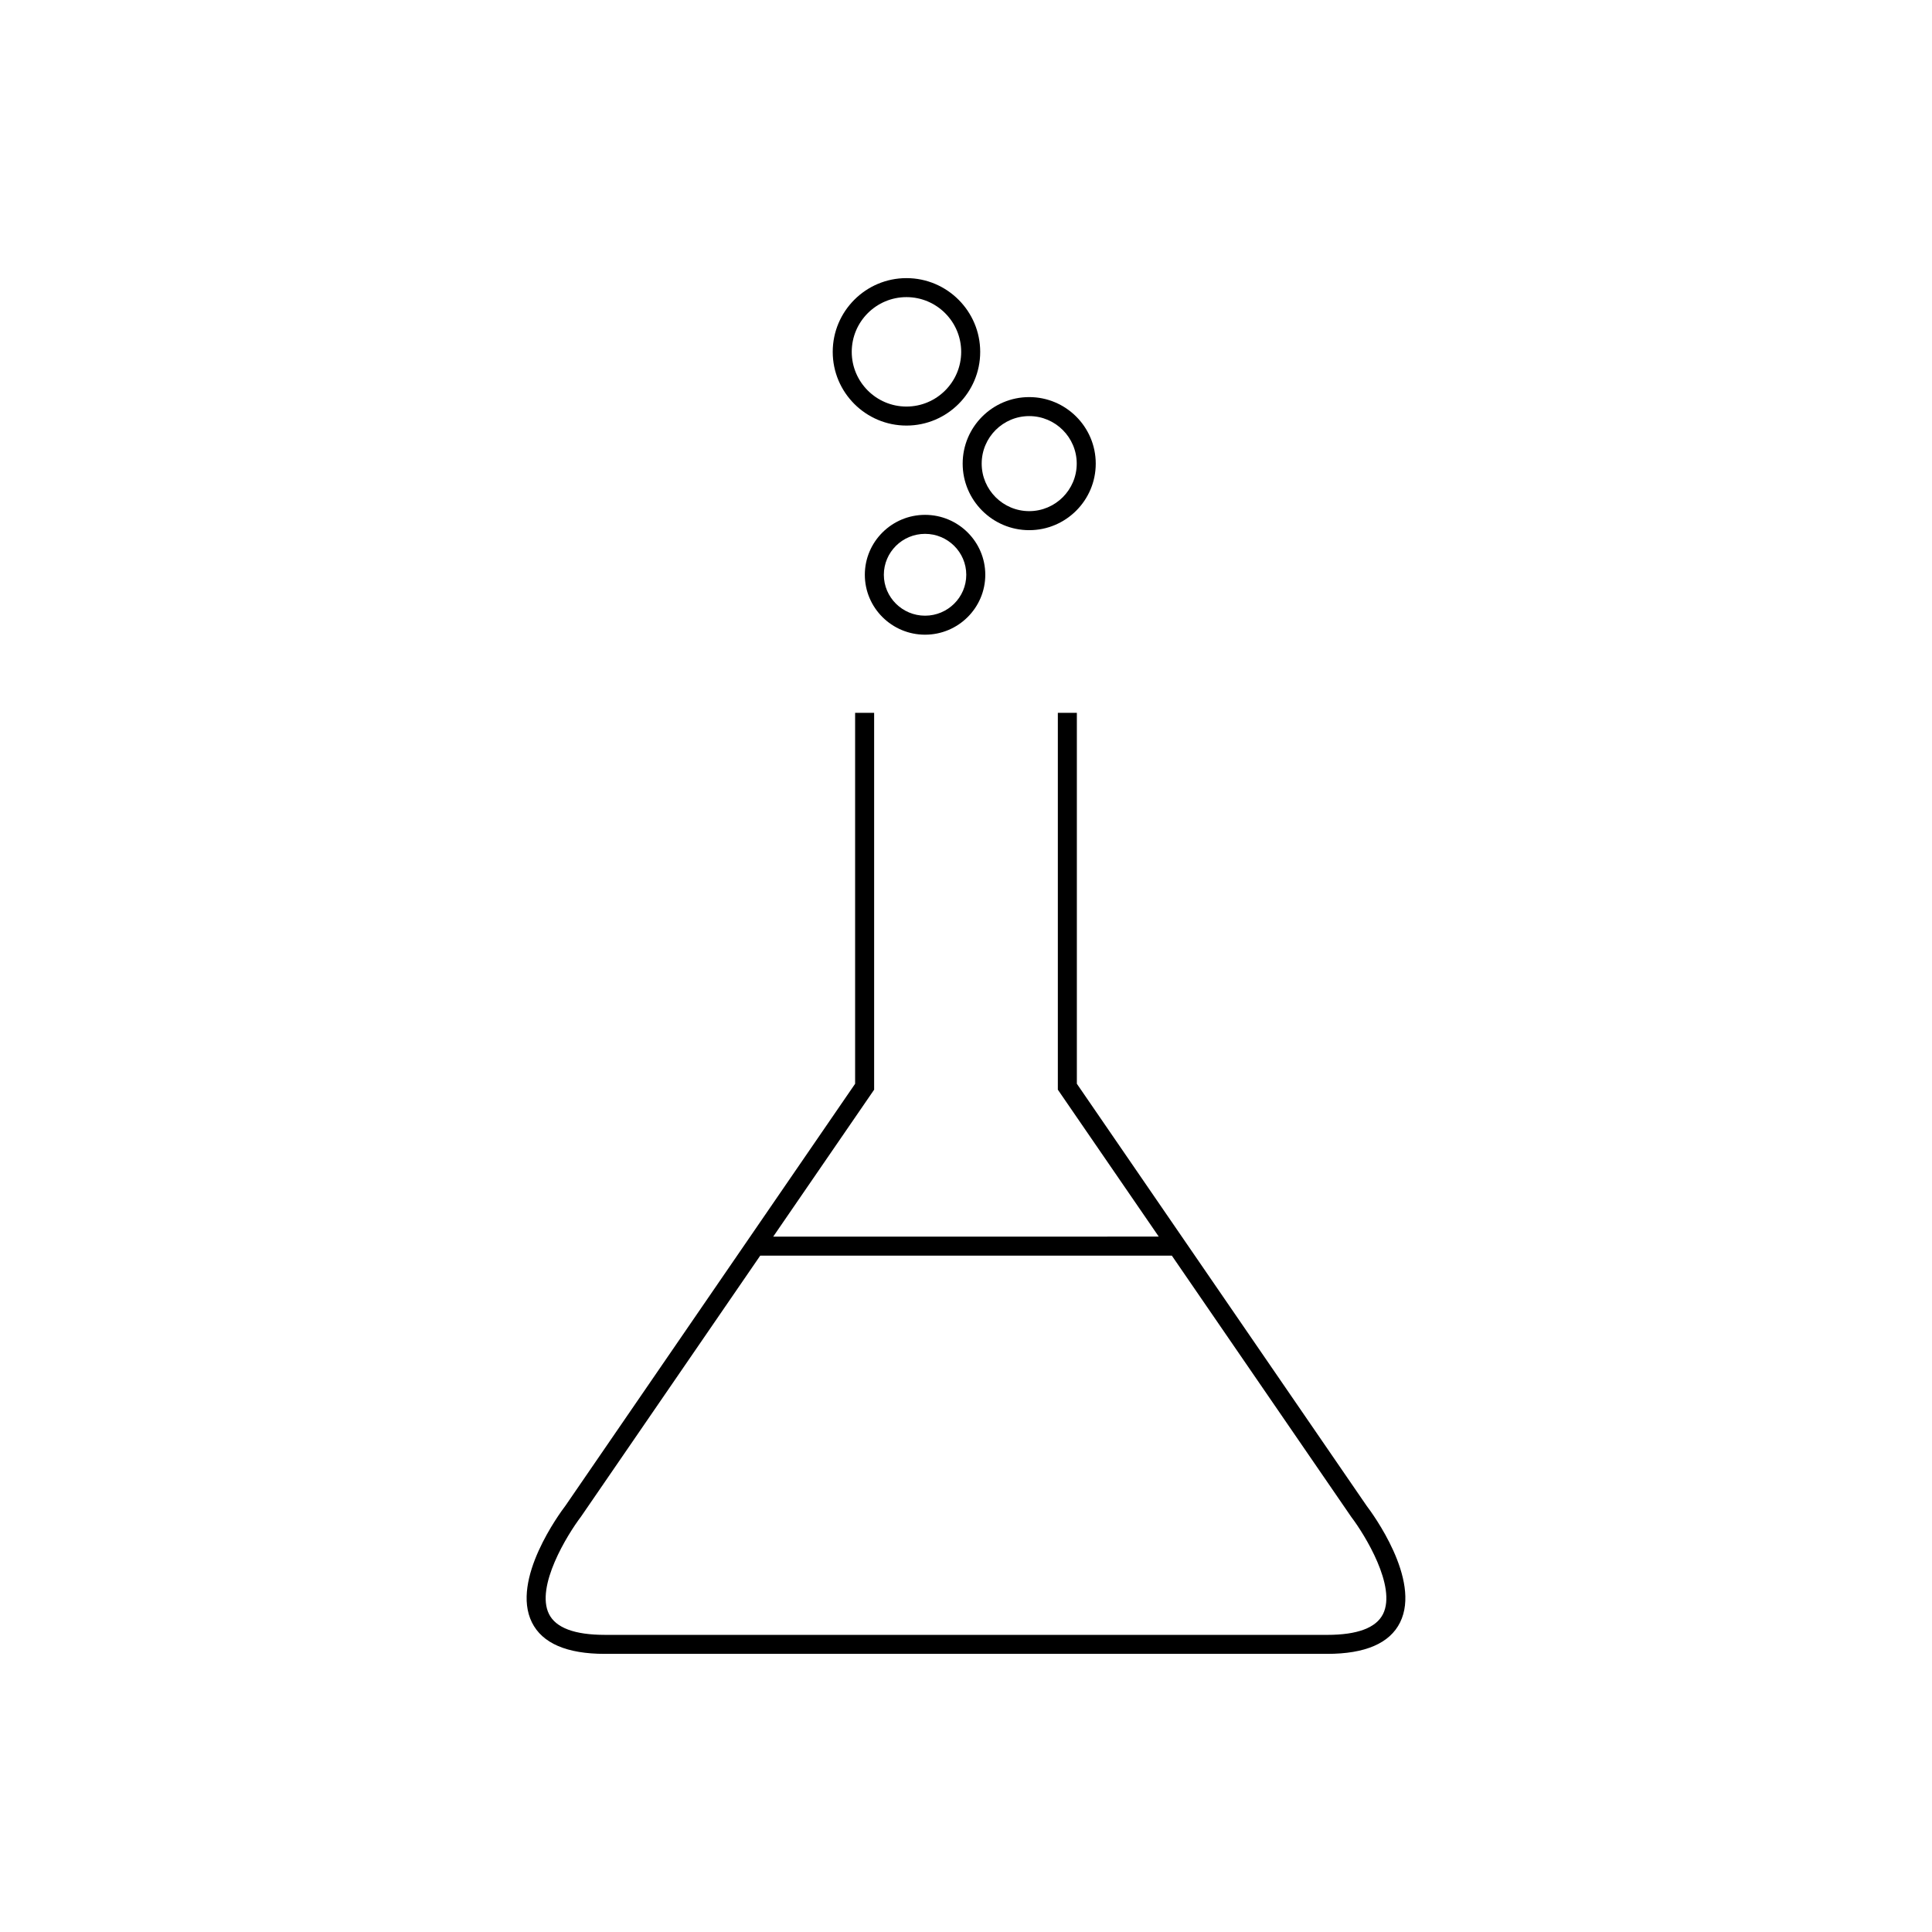
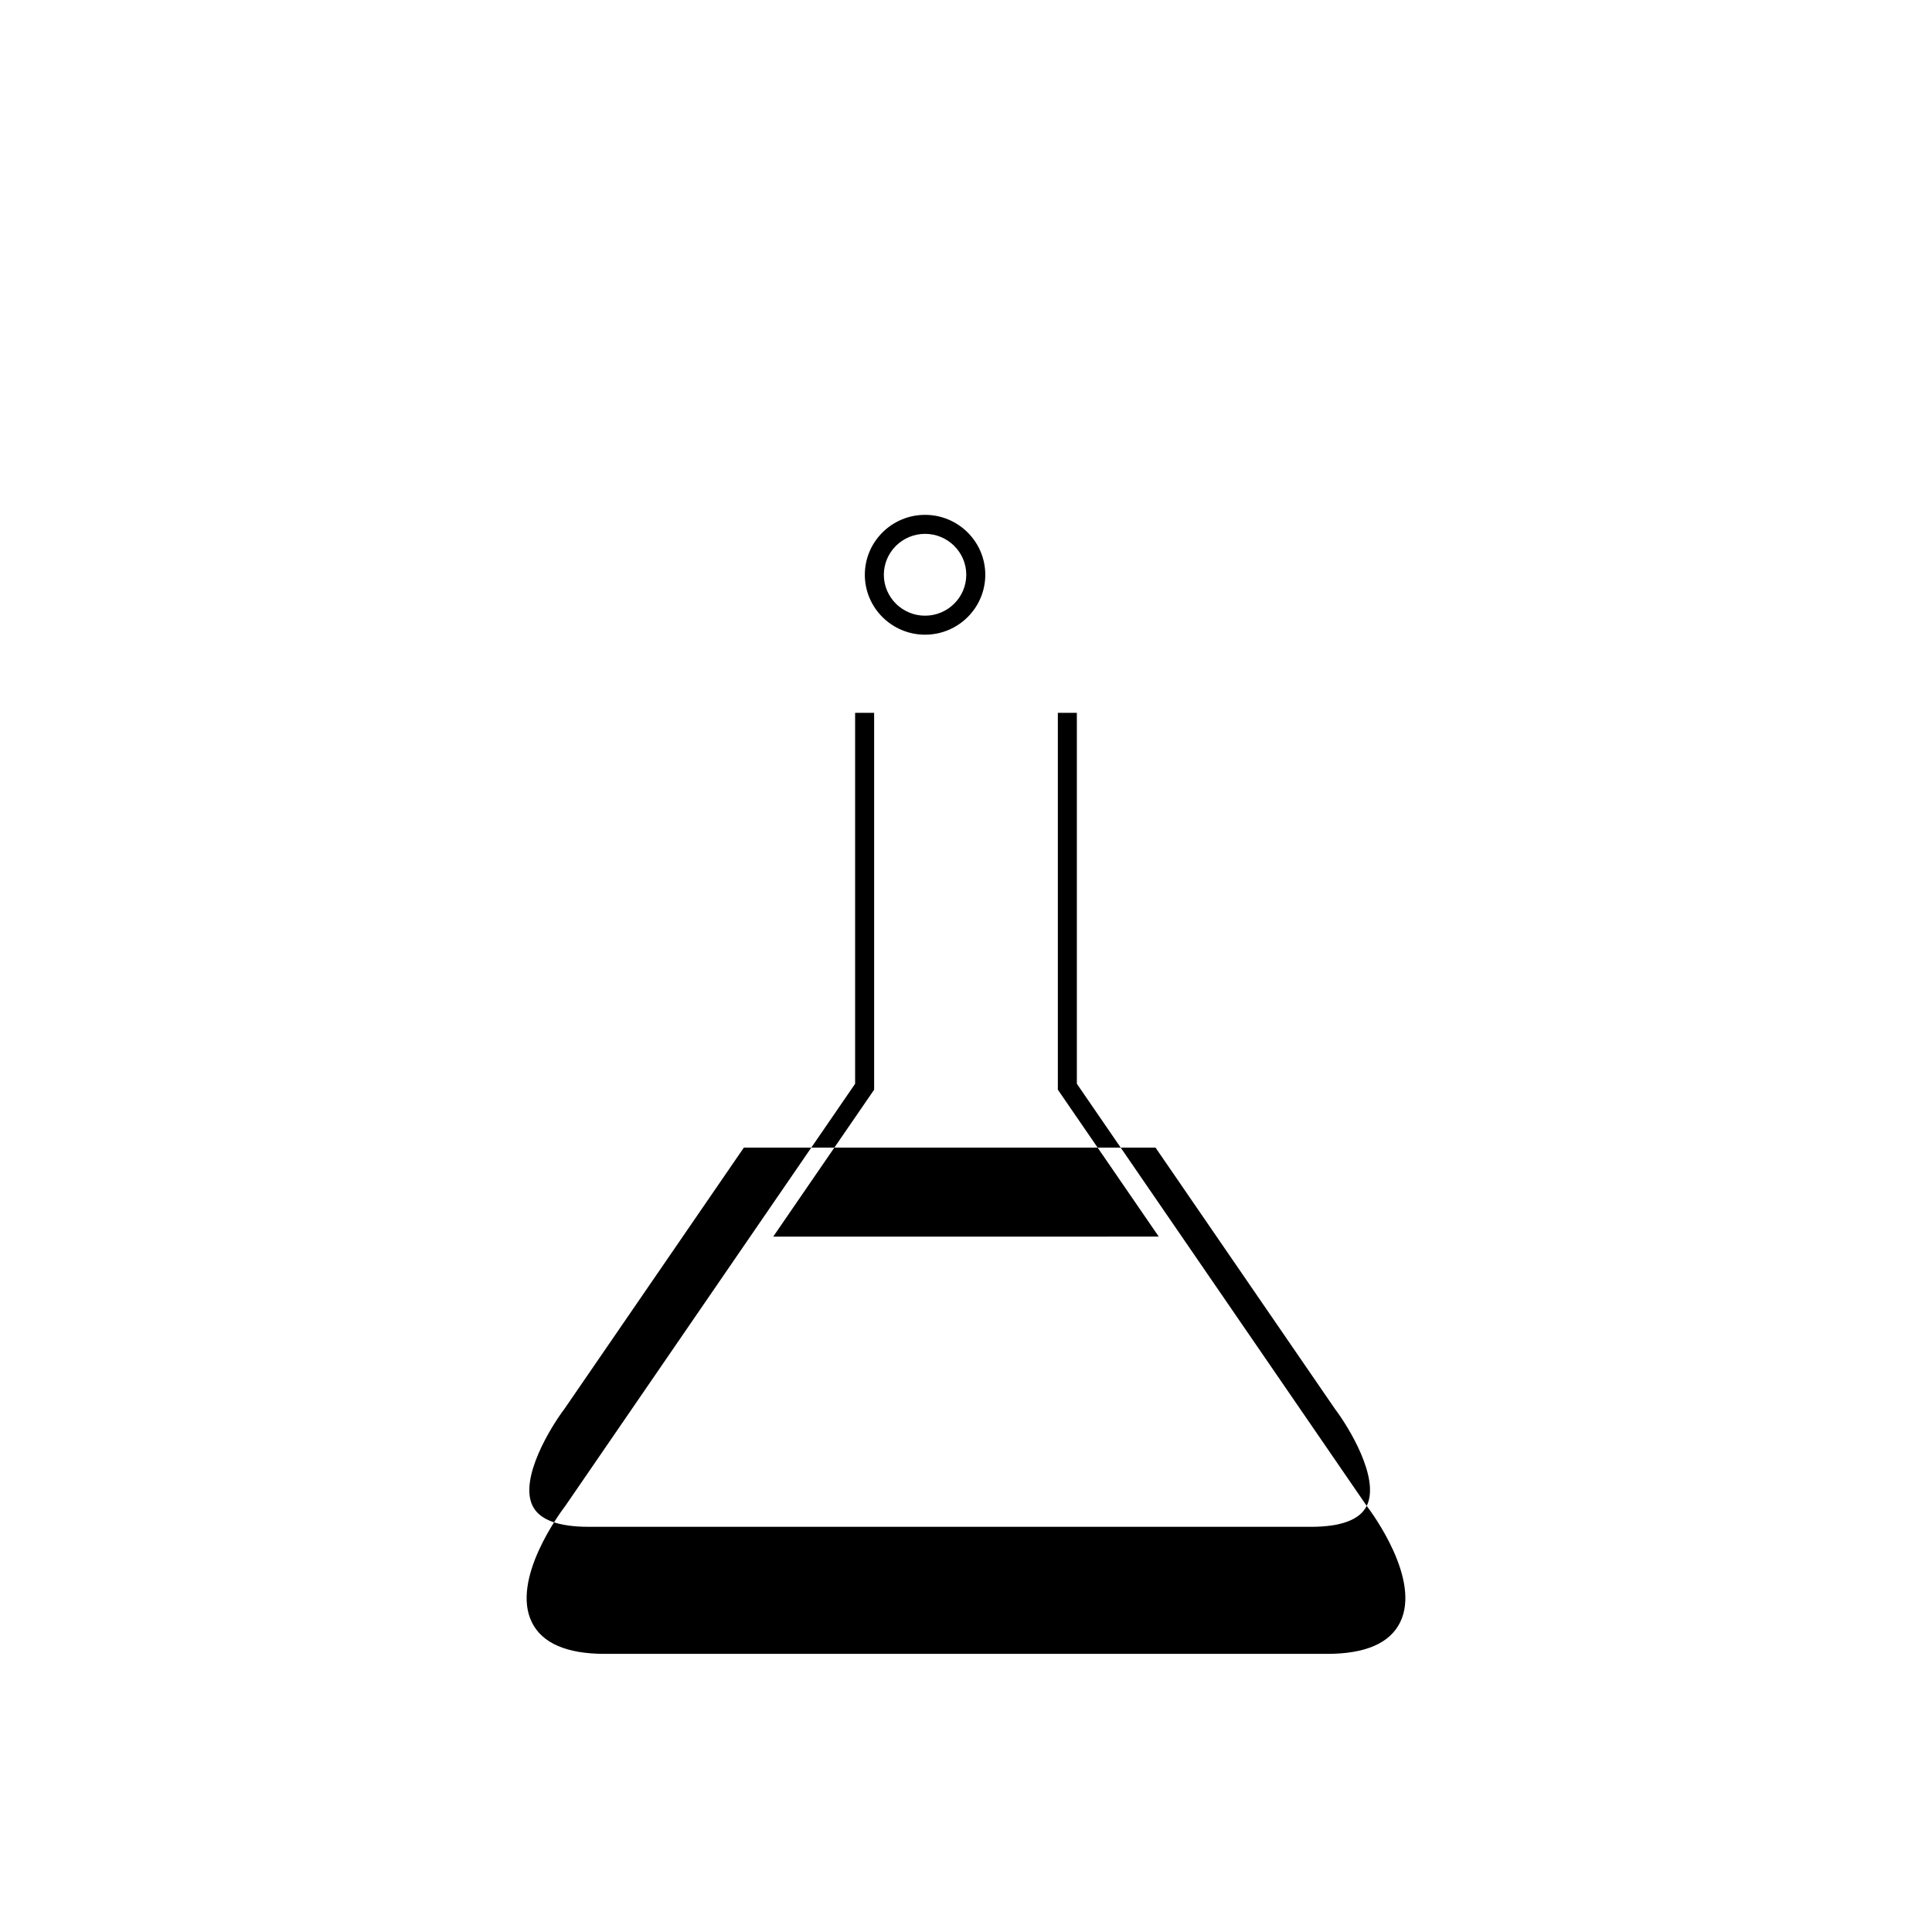
<svg xmlns="http://www.w3.org/2000/svg" fill="#000000" width="800px" height="800px" version="1.1" viewBox="144 144 512 512">
  <g>
    <path d="m389.15 312.2c-8.801 0-15.961-7.125-15.961-15.879 0-8.758 7.16-15.879 15.961-15.879 8.801 0 15.961 7.125 15.961 15.879s-7.16 15.879-15.961 15.879zm0-26.723c-6.019 0-10.922 4.867-10.922 10.844 0 5.977 4.902 10.844 10.922 10.844 6.019 0 10.922-4.867 10.922-10.844 0-5.977-4.902-10.844-10.922-10.844z" />
-     <path d="m416.75 284.5c-9.723 0-17.633-7.91-17.633-17.633 0-9.723 7.91-17.633 17.633-17.633s17.633 7.91 17.633 17.633c0 9.723-7.91 17.633-17.633 17.633zm0-30.23c-6.949 0-12.594 5.648-12.594 12.594 0 6.949 5.648 12.594 12.594 12.594 6.949 0 12.594-5.648 12.594-12.594s-5.644-12.594-12.594-12.594z" />
-     <path d="m384.22 256.78c-10.777 0-19.539-8.762-19.539-19.531 0-10.777 8.762-19.543 19.539-19.543s19.543 8.766 19.543 19.543c0 10.77-8.766 19.531-19.543 19.531zm0-34.039c-7.996 0-14.5 6.504-14.5 14.504 0 7.992 6.504 14.496 14.5 14.496 8 0 14.504-6.504 14.504-14.496 0-8-6.504-14.504-14.504-14.504z" />
-     <path d="m506.19 543.08-76.812-111.87v-98.305h-5.039v99.871l26.742 38.938-102.17 0.004 26.742-38.938v-99.875h-5.039v98.309l-76.734 111.77c-1.508 1.977-14.539 19.625-8.922 30.965 2.742 5.543 9.246 8.344 19.32 8.344h191.44c10.078 0 16.582-2.805 19.32-8.344 5.617-11.348-7.418-28.996-8.848-30.867zm4.332 28.637c-1.82 3.672-6.801 5.543-14.801 5.543l-191.44-0.004c-8 0-12.984-1.863-14.801-5.535-3.602-7.262 4.852-21.004 8.484-25.785l47.5-69.172h109.09l47.57 69.273c3.555 4.676 12.004 18.402 8.402 25.68z" />
+     <path d="m506.19 543.08-76.812-111.87v-98.305h-5.039v99.871l26.742 38.938-102.17 0.004 26.742-38.938v-99.875h-5.039v98.309l-76.734 111.77c-1.508 1.977-14.539 19.625-8.922 30.965 2.742 5.543 9.246 8.344 19.32 8.344h191.44c10.078 0 16.582-2.805 19.32-8.344 5.617-11.348-7.418-28.996-8.848-30.867zc-1.82 3.672-6.801 5.543-14.801 5.543l-191.44-0.004c-8 0-12.984-1.863-14.801-5.535-3.602-7.262 4.852-21.004 8.484-25.785l47.5-69.172h109.09l47.57 69.273c3.555 4.676 12.004 18.402 8.402 25.68z" />
  </g>
</svg>